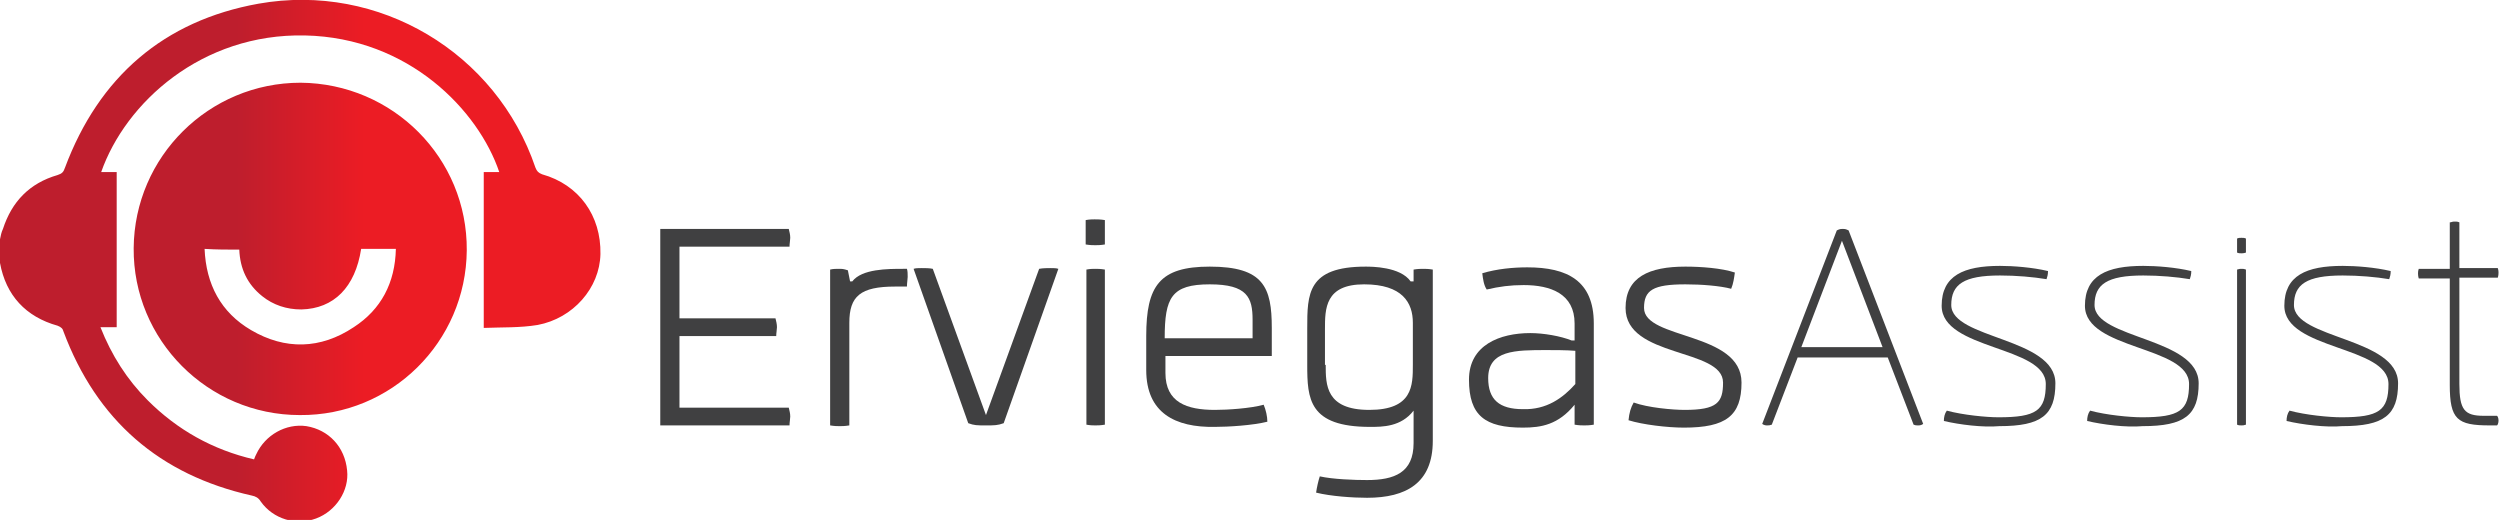
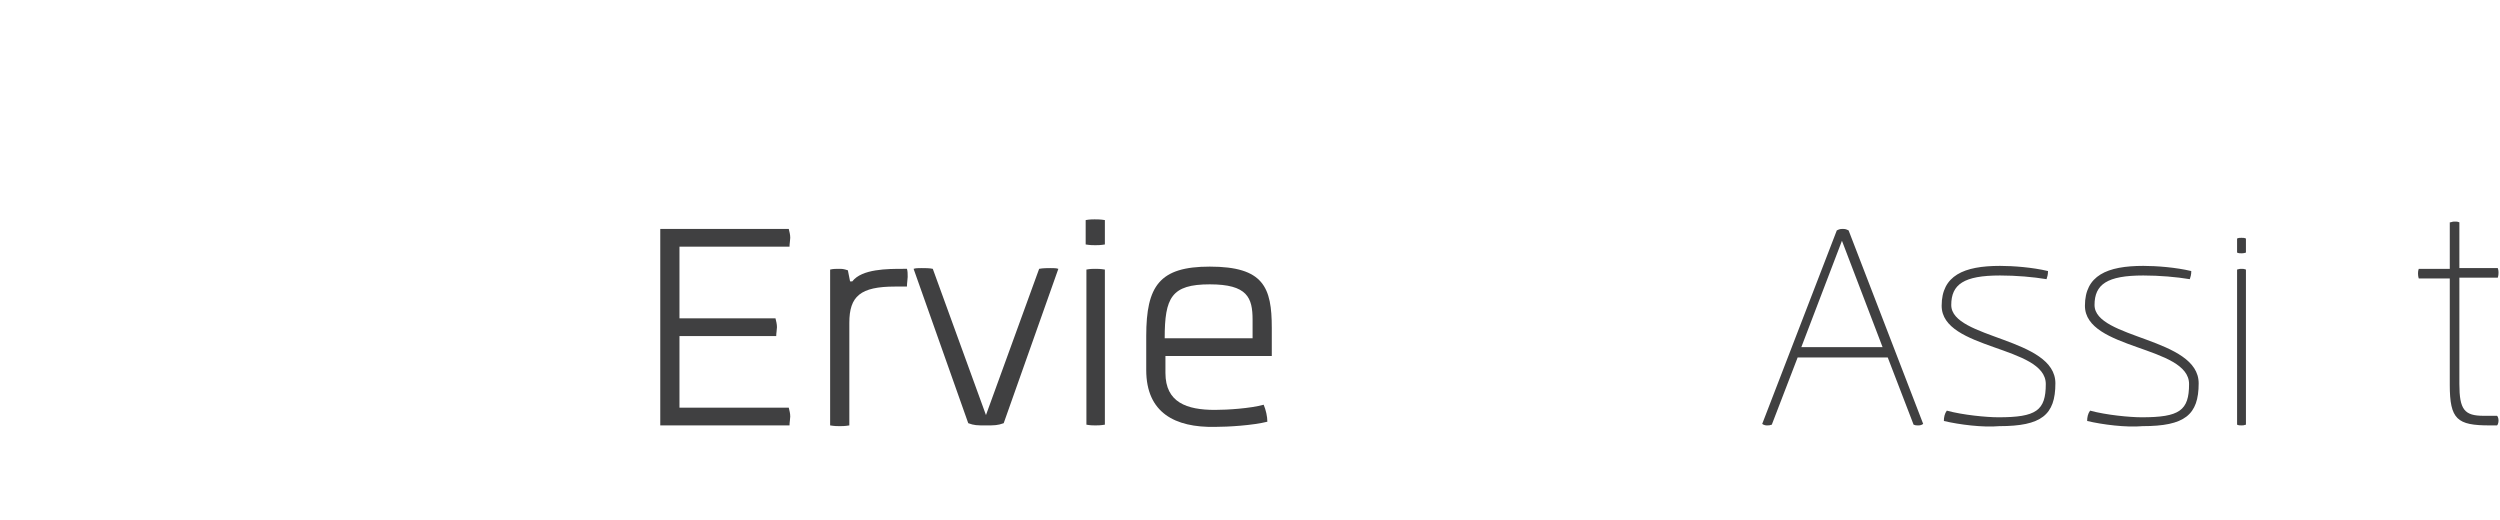
<svg xmlns="http://www.w3.org/2000/svg" id="Layer_1" x="0px" y="0px" viewBox="0 0 338.5 70.4" style="enable-background:new 0 0 338.5 70.4;" xml:space="preserve">
  <style type="text/css"> .st0{fill:#404041;} .st1{fill:url(#SVGID_1_);} </style>
  <g>
    <g>
      <path class="st0" d="M89.4,57.6V31h17.4c0.1,0.4,0.2,0.8,0.2,1.2c0,0.3-0.1,0.8-0.1,1.2H92v9.7h13c0.1,0.4,0.2,0.8,0.2,1.2 c0,0.3-0.1,0.8-0.1,1.2H92v9.7h14.8c0.1,0.4,0.2,0.8,0.2,1.2c0,0.3-0.1,0.8-0.1,1.2H89.4z" />
      <path class="st0" d="M112.4,36.5c0.4-0.1,0.8-0.1,1.2-0.1c0.4,0,0.6,0,1.2,0.2l0.3,1.5h0.3c1.3-1.7,4.8-1.7,6.9-1.7h0.5 c0.1,0.3,0.1,0.7,0.1,1.1c0,0.3-0.1,0.8-0.1,1.3h-1.6c-4.7,0-6.2,1.3-6.2,4.9v13.9c-0.6,0.1-1,0.1-1.3,0.1c-0.3,0-0.7,0-1.3-0.1 V36.5z" />
      <path class="st0" d="M131.1,57.3l-7.4-20.9c0.3-0.1,0.6-0.1,1.1-0.1c0.4,0,1.1,0,1.5,0.1l7.2,19.8l7.2-19.8 c0.5-0.1,1.2-0.1,1.5-0.1c0.5,0,0.8,0,1.1,0.1l-7.4,20.9c-0.8,0.3-1.3,0.3-2.4,0.3C132.3,57.6,131.9,57.6,131.1,57.3z" />
      <path class="st0" d="M149.6,29.8v3.3c-0.6,0.1-1,0.1-1.3,0.1c-0.3,0-0.7,0-1.3-0.1v-3.3c0.5-0.1,1-0.1,1.2-0.1 C148.6,29.7,149,29.7,149.6,29.8z M147.1,57.5c0.5,0.1,1,0.1,1.2,0.1c0.3,0,0.7,0,1.3-0.1v-21c-0.6-0.1-1-0.1-1.3-0.1 c-0.3,0-0.7,0-1.2,0.1V57.5z" />
      <path class="st0" d="M155.2,50.1v-4.6c0-6.8,1.8-9.4,8.6-9.4c7.3,0,8.4,2.8,8.4,8.3v3.8h-14.4v2.3c0,4,2.9,5,6.7,5 c1.7,0,4.8-0.2,6.6-0.7c0.3,0.7,0.5,1.6,0.5,2.3c-2,0.5-5.3,0.7-7.1,0.7C159.1,57.9,155.2,55.9,155.2,50.1z M157.7,45.8h11.9v-2.5 c0-3-0.7-4.8-5.8-4.8C158.6,38.5,157.7,40.3,157.7,45.8z" />
-       <path class="st0" d="M191.4,55.6c-1.7,2.2-4.2,2.2-5.9,2.2c-8.3,0-8.5-3.8-8.5-8.4v-4.9c0-4.7,0-8.4,7.9-8.4c0.8,0,4.7,0,6.1,2 h0.4v-1.6c0.6-0.1,1-0.1,1.3-0.1c0.3,0,0.7,0,1.3,0.1v23.2c0,5.7-3.6,7.7-8.9,7.7c-1.9,0-4.9-0.2-6.9-0.7c0.1-0.7,0.3-1.6,0.5-2.2 c1.8,0.4,4.7,0.5,6.4,0.5c3.7,0,6.3-1,6.3-5V55.6z M179.5,49.4c0,2.7,0,6.1,5.9,6.1c5.9,0,5.9-3.3,5.9-6.1v-5.7 c0-2.7-1.4-5.2-6.6-5.2c-5.3,0-5.3,3.3-5.3,6.1V49.4z" />
-       <path class="st0" d="M215.8,57.5c-0.6,0.1-1,0.1-1.3,0.1c-0.3,0-0.7,0-1.3-0.1v-2.7c-2.2,2.7-4.5,3.1-7,3.1 c-5.1,0-7.3-1.6-7.3-6.5c0-4.7,4.2-6.3,8.3-6.3c1.8,0,4.1,0.4,5.6,1h0.4v-2.3c0-4-3.2-5.2-6.9-5.2c-1.8,0-3.3,0.2-5,0.6 c-0.4-0.6-0.5-1.4-0.6-2.2c2-0.6,4.2-0.8,6.1-0.8c5.4,0,9,1.8,9,7.6V57.5z M213.3,52v-4.5c-1.1-0.1-3-0.1-3.9-0.1 c-4.2,0-7.9,0-7.9,3.8c0,2.9,1.5,4.2,4.7,4.2C209.4,55.5,211.6,53.9,213.3,52z" />
-       <path class="st0" d="M221.2,54.5c1.9,0.7,5.3,1,6.9,1c4.4,0,5.2-1,5.2-3.7c0-4.7-13.2-3.3-13.2-10.1c0-4.2,3.2-5.6,8.1-5.6 c2.1,0,4.9,0.2,6.7,0.8c-0.1,0.7-0.2,1.5-0.5,2.2c-1.5-0.4-4-0.6-6.2-0.6c-4.4,0-5.6,0.8-5.6,3.2c0,4.3,13.2,3.2,13.2,10.1 c0,4.5-2.1,6.1-7.8,6.1c-2.2,0-5.6-0.4-7.5-1C220.6,55.9,220.8,55.2,221.2,54.5z" />
      <path class="st0" d="M260.4,57.4c-0.3,0.2-0.5,0.2-0.7,0.2c-0.3,0-0.3,0-0.6-0.1l-3.5-9.1h-12.2l-3.5,9.1 c-0.3,0.1-0.4,0.1-0.6,0.1c-0.2,0-0.4,0-0.7-0.2l10.1-26.2c0.4-0.2,0.5-0.2,0.8-0.2s0.4,0,0.8,0.2L260.4,57.4z M254.9,47 l-5.5-14.4L243.9,47H254.9z" />
      <path class="st0" d="M263.2,57c0-0.5,0.1-1,0.4-1.4c2.2,0.6,5.4,0.9,7,0.9c5.1,0,6.4-0.9,6.4-4.5c0-5.2-14.1-4.6-14.1-10.6 c0-4.1,3-5.4,7.9-5.4c1.8,0,4.4,0.2,6.5,0.7c0,0.5-0.1,0.8-0.2,1.1c-1.8-0.3-4.1-0.5-6.3-0.5c-4.9,0-6.6,1.2-6.6,4 c0,4.6,14.1,4.4,14.1,10.6c0,4.3-1.9,5.8-7.6,5.8C268.5,57.9,265.3,57.5,263.2,57z" />
      <path class="st0" d="M282.6,57c0-0.5,0.1-1,0.4-1.4c2.2,0.6,5.4,0.9,7,0.9c5.1,0,6.4-0.9,6.4-4.5c0-5.2-14.1-4.6-14.1-10.6 c0-4.1,3-5.4,7.9-5.4c1.8,0,4.4,0.2,6.5,0.7c0,0.5-0.1,0.8-0.2,1.1c-1.8-0.3-4.1-0.5-6.3-0.5c-4.9,0-6.6,1.2-6.6,4 c0,4.6,14.1,4.4,14.1,10.6c0,4.3-1.9,5.8-7.6,5.8C287.9,57.9,284.7,57.5,282.6,57z" />
      <path class="st0" d="M302.9,32.3c0.2-0.1,0.4-0.1,0.6-0.1c0.2,0,0.4,0,0.6,0.1v1.9c-0.3,0.1-0.5,0.1-0.6,0.1c-0.2,0-0.4,0-0.6-0.1 V32.3z M304.1,57.5c-0.3,0.1-0.4,0.1-0.6,0.1c-0.2,0-0.4,0-0.6-0.1v-21c0.3-0.1,0.4-0.1,0.6-0.1c0.3,0,0.3,0,0.6,0.1V57.5z" />
-       <path class="st0" d="M309.6,57c0-0.5,0.1-1,0.4-1.4c2.2,0.6,5.4,0.9,7,0.9c5.1,0,6.4-0.9,6.4-4.5c0-5.2-14.1-4.6-14.1-10.6 c0-4.1,3-5.4,7.9-5.4c1.8,0,4.4,0.2,6.5,0.7c0,0.5-0.1,0.8-0.2,1.1c-1.8-0.3-4.1-0.5-6.3-0.5c-4.9,0-6.6,1.2-6.6,4 c0,4.6,14.1,4.4,14.1,10.6c0,4.3-1.9,5.8-7.6,5.8C315,57.9,311.7,57.5,309.6,57z" />
      <path class="st0" d="M331.8,30.1c0.3-0.1,0.4-0.1,0.6-0.1c0.3,0,0.3,0,0.6,0.1v6.2h5.2c0.1,0.3,0.1,0.5,0.1,0.6s0,0.4-0.1,0.7 h-5.2V52c0,3.5,0.7,4.3,3.3,4.3h1.8c0.2,0.2,0.2,0.6,0.2,0.6c0,0.1,0,0.5-0.2,0.7h-1c-4.4,0-5.4-0.8-5.4-5.5V37.7h-4.2 c-0.1-0.3-0.1-0.6-0.1-0.7s0-0.3,0.1-0.6h4.2V30.1z" />
    </g>
    <linearGradient id="SVGID_1_" gradientUnits="userSpaceOnUse" x1="0" y1="35.199" x2="81.34" y2="35.199">
      <stop offset="0.393" style="stop-color:#BE1E2D" />
      <stop offset="0.607" style="stop-color:#EC1C24" />
    </linearGradient>
-     <path class="st1" d="M0,32.4c0.1-0.5,0.2-1,0.4-1.4c1.2-3.7,3.6-6.2,7.4-7.3c0.6-0.2,0.8-0.4,1-1C13.4,10.4,22.2,2.8,35,0.5 c16.3-2.9,32.2,6.6,37.5,22.2c0.2,0.5,0.4,0.7,0.9,0.9c5,1.4,8,5.6,7.9,10.8c-0.1,4.6-3.7,8.7-8.5,9.6c-2.4,0.4-4.8,0.3-7.3,0.4 c0-7.1,0-14.1,0-21.1c0.7,0,1.3,0,2.1,0C64.8,15,55.4,5.1,41.3,4.8c-14-0.3-24.3,9.1-27.6,18.5c0.7,0,1.4,0,2.1,0c0,7,0,14,0,21 c-0.7,0-1.3,0-2.2,0c1.5,3.8,3.6,7.1,6.4,9.9c4,4,8.8,6.7,14.4,8c0.1-0.3,0.2-0.5,0.3-0.7c1.2-2.6,4-4.2,6.8-3.8 c3,0.5,5.2,2.8,5.5,6c0.3,2.7-1.5,5.5-4.2,6.5c-2.7,1-5.8,0.1-7.5-2.3c-0.3-0.5-0.7-0.7-1.2-0.8c-12.5-2.8-21-10.2-25.5-22.2 c-0.1-0.4-0.3-0.6-0.8-0.8c-4.3-1.2-7-4.1-7.8-8.5c0-0.1-0.1-0.2-0.1-0.3C0,34.2,0,33.3,0,32.4z M63.2,33.9 c0.1-12.5-10-22.6-22.5-22.7c-12.4,0-22.5,10-22.6,22.4c-0.1,12.4,10,22.6,22.5,22.6C53,56.3,63.1,46.3,63.2,33.9z M32.4,33.8 c0.1,2.6,1.1,4.7,3.1,6.3c1.5,1.2,3.3,1.8,5.3,1.8c4.4-0.1,7.3-3,8.1-8.2c0.7,0,1.5,0,2.3,0c0.8,0,1.5,0,2.4,0 c-0.1,4.6-2,8.2-5.7,10.6c-4.5,3-9.3,3.1-13.9,0.4c-4.1-2.4-6.1-6.2-6.3-11C29.3,33.8,30.8,33.8,32.4,33.8z" />
  </g>
</svg>